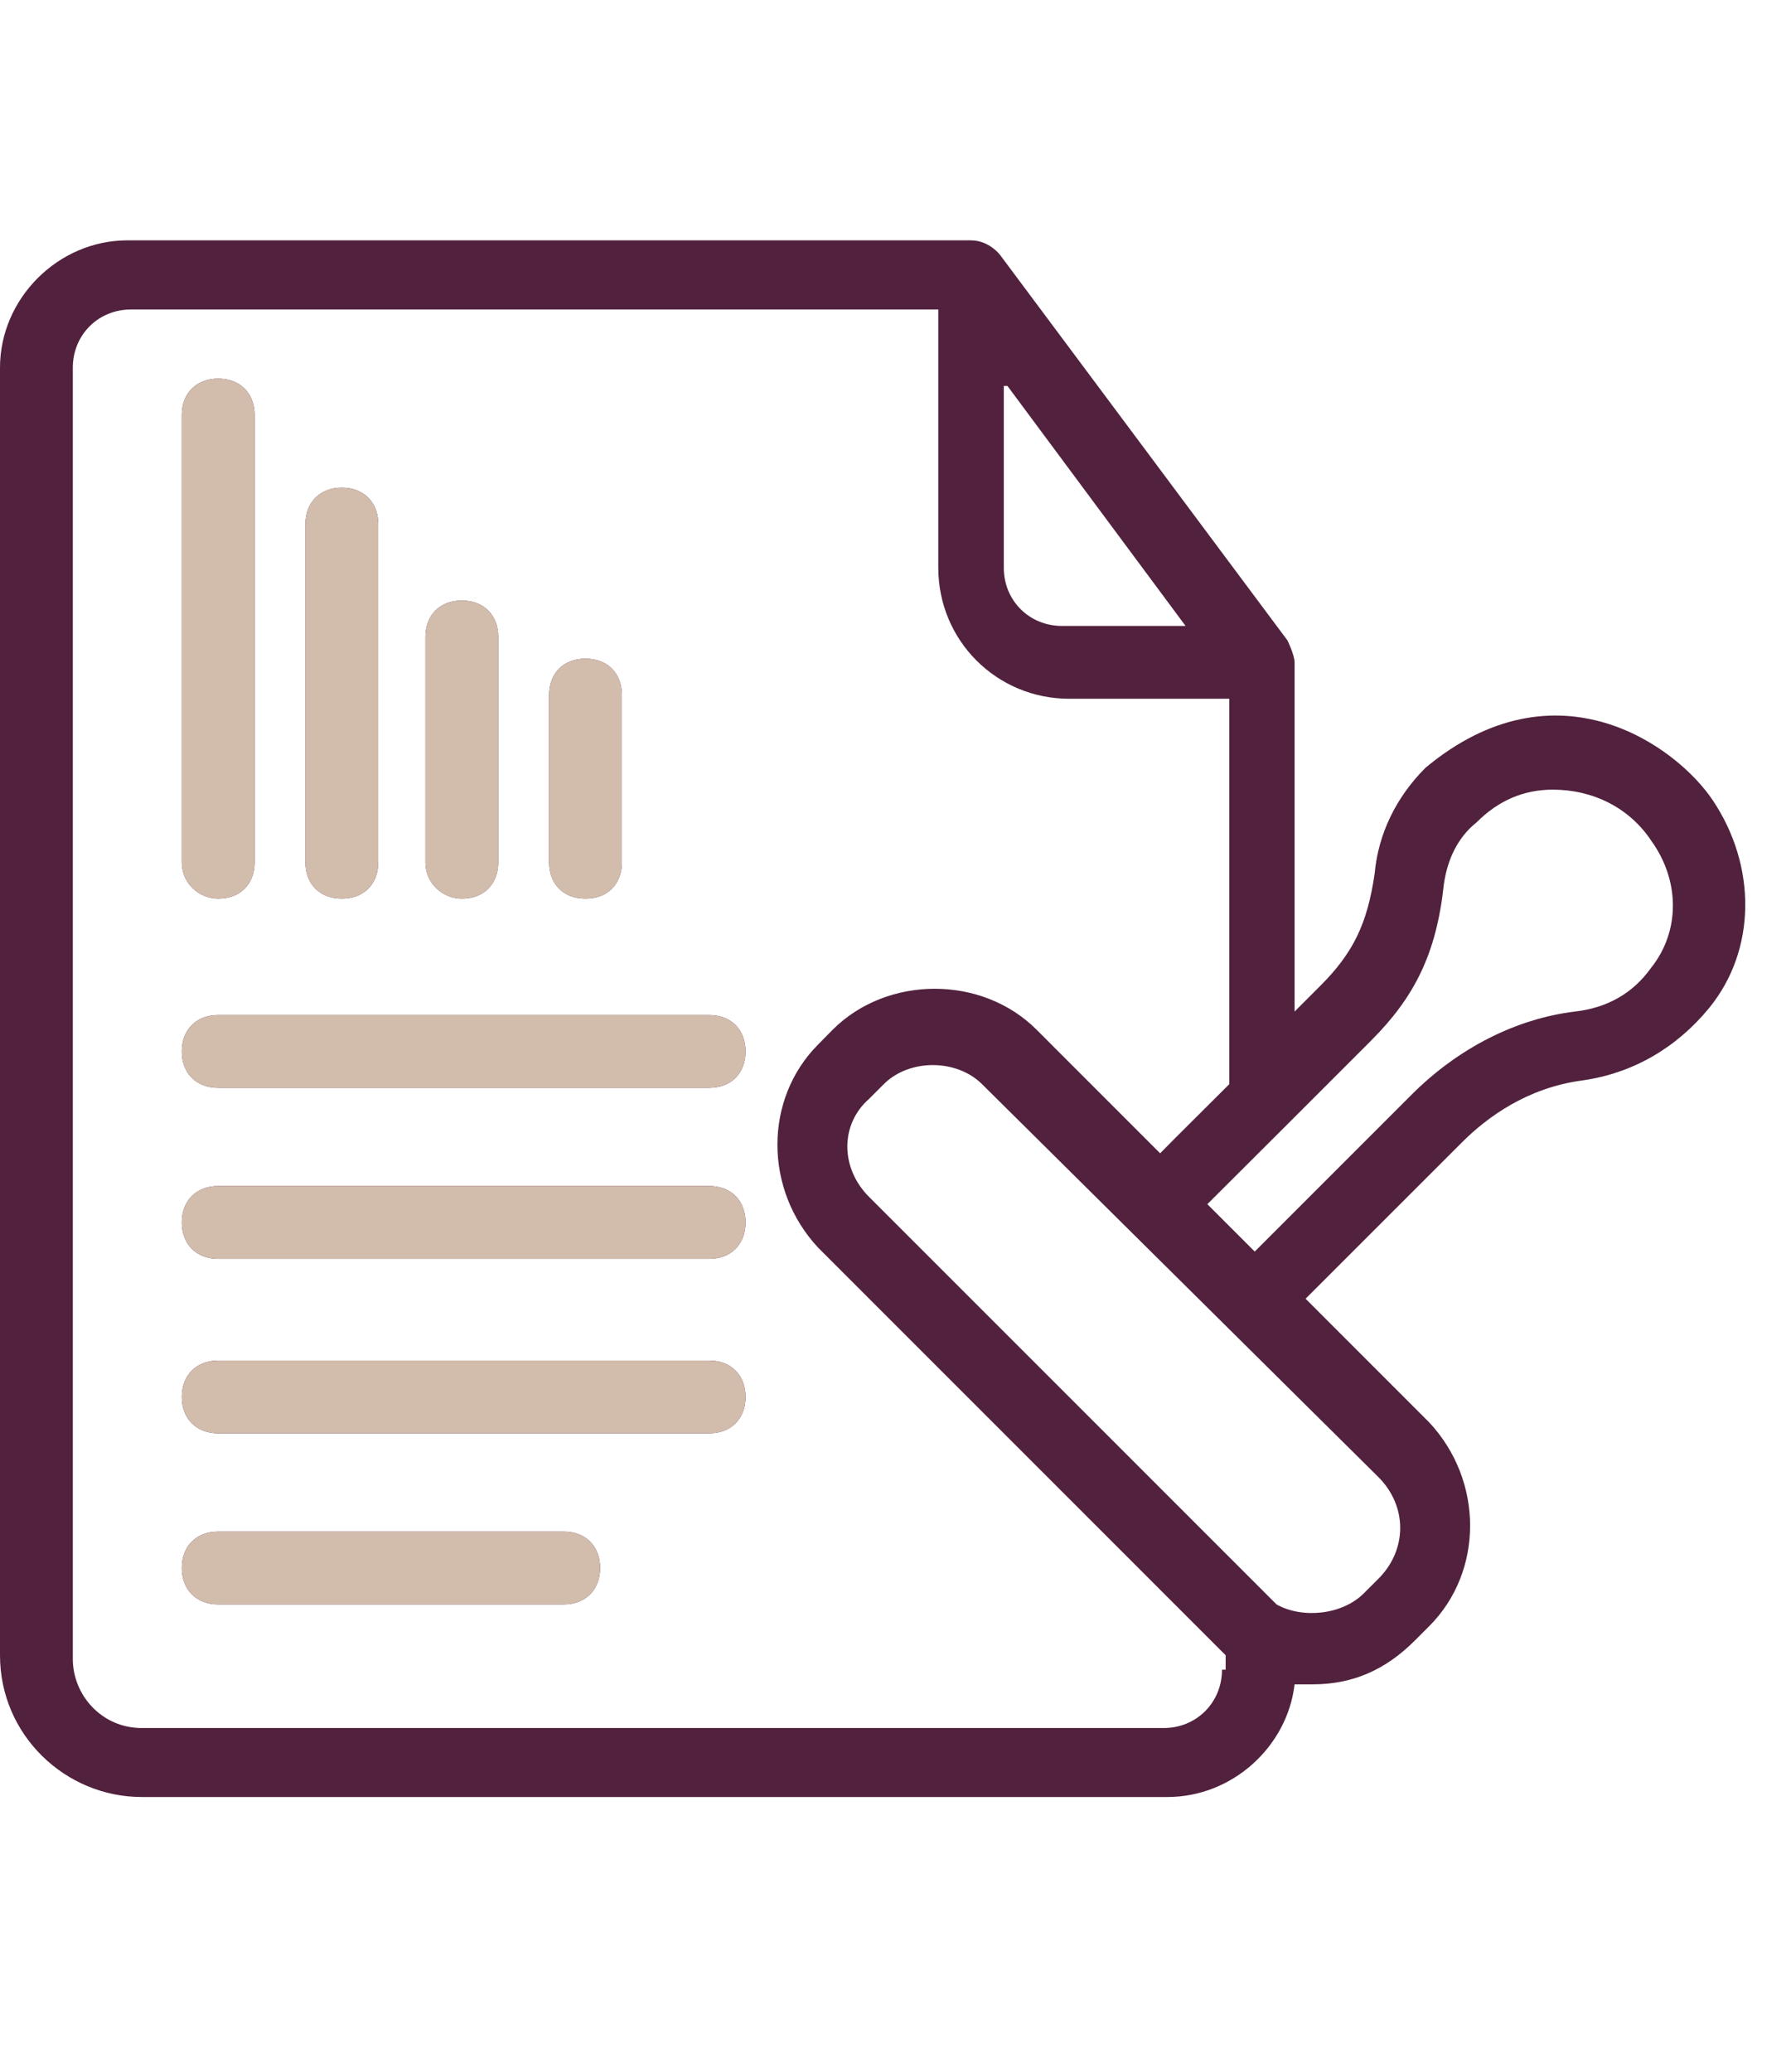
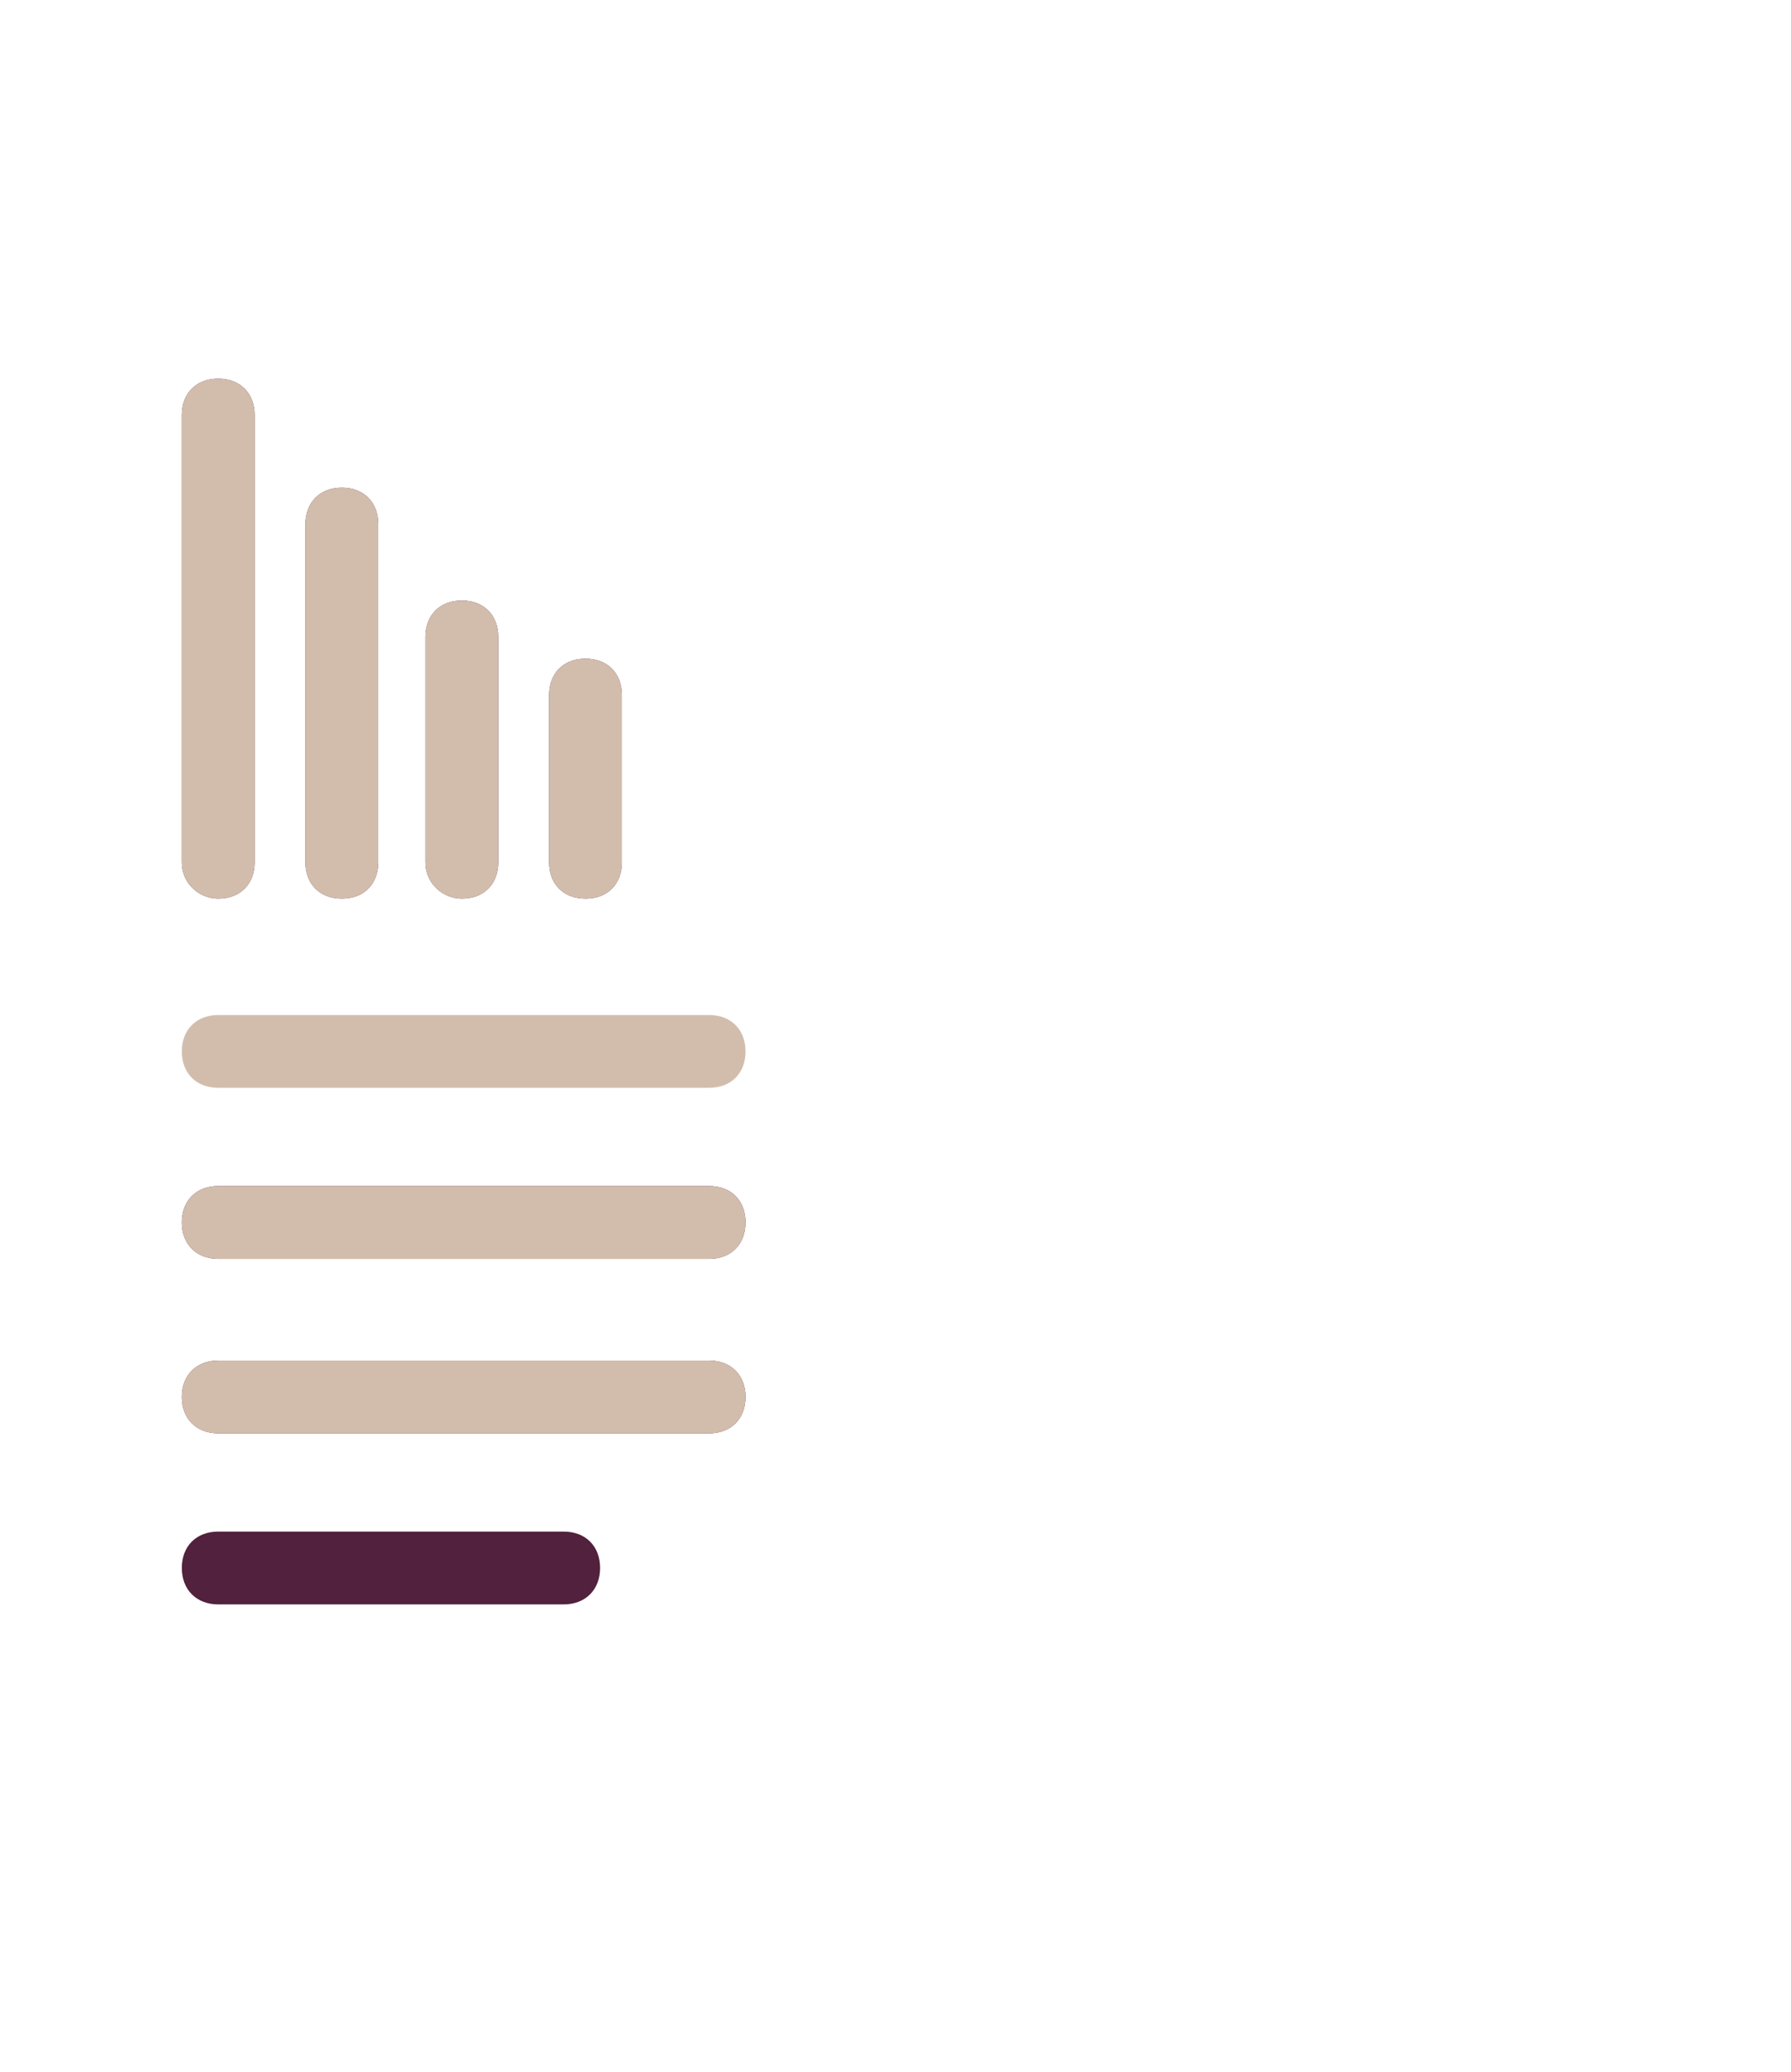
<svg xmlns="http://www.w3.org/2000/svg" width="51" viewBox="0 0 38.25 44.25" height="59" preserveAspectRatio="xMidYMid meet">
  <defs>
    <clipPath id="e06a32be32">
      <path d="M 0 5 L 37.516 5 L 37.516 38.781 L 0 38.781 Z M 0 5 " />
    </clipPath>
    <clipPath id="a2edf4ba6e">
      <path d="M 2.941 7.633 L 16.184 7.633 L 16.184 35.586 L 2.941 35.586 Z M 2.941 7.633 " />
    </clipPath>
  </defs>
  <g id="1343f1c6d8">
    <g clip-rule="nonzero" clip-path="url(#e06a32be32)">
-       <path style=" stroke:none;fill-rule:nonzero;fill:#51213d;fill-opacity:1;" d="M 36.582 17.094 C 35.805 15.93 33.242 14.066 30.445 16.395 C 29.824 17.016 29.438 17.793 29.359 18.648 C 29.203 19.734 28.895 20.355 28.195 21.055 L 27.648 21.602 L 27.648 14.145 C 27.648 13.988 27.496 13.676 27.496 13.676 L 21.359 5.445 C 21.359 5.445 21.125 5.133 20.738 5.133 L 2.719 5.133 C 1.242 5.133 0 6.375 0 7.852 L 0 35.348 C 0 37.055 1.398 38.375 3.027 38.375 L 24.934 38.375 C 26.328 38.375 27.496 37.289 27.648 35.969 C 27.805 35.969 27.961 35.969 28.039 35.969 C 28.895 35.969 29.594 35.656 30.215 35.035 L 30.523 34.727 C 31.688 33.562 31.688 31.621 30.523 30.375 L 27.883 27.734 L 31.223 24.395 C 31.766 23.852 32.621 23.23 33.785 23.074 C 34.875 22.922 35.805 22.375 36.504 21.523 C 37.516 20.281 37.516 18.492 36.582 17.094 Z M 21.516 8.242 L 25.32 13.367 L 22.68 13.367 C 21.98 13.367 21.438 12.824 21.438 12.125 L 21.438 8.242 Z M 26.098 35.656 C 26.098 36.355 25.555 36.902 24.855 36.902 L 3.027 36.902 C 2.176 36.902 1.555 36.203 1.555 35.426 L 1.555 7.852 C 1.555 7.152 2.098 6.609 2.797 6.609 L 20.039 6.609 L 20.039 12.125 C 20.039 13.676 21.281 14.922 22.836 14.922 L 26.254 14.922 L 26.254 23.152 L 25.086 24.316 L 24.777 24.629 L 22.137 21.988 C 20.973 20.824 18.953 20.824 17.785 21.988 L 17.477 22.301 C 16.312 23.465 16.312 25.406 17.477 26.648 L 25.941 35.113 C 26.02 35.191 26.098 35.27 26.176 35.348 L 26.176 35.656 Z M 29.438 31.543 C 30.059 32.164 30.059 33.094 29.438 33.715 L 29.125 34.027 C 28.66 34.492 27.805 34.57 27.262 34.262 C 27.184 34.184 18.562 25.562 18.562 25.562 C 17.941 24.941 17.941 24.008 18.562 23.465 L 18.875 23.152 C 19.418 22.609 20.426 22.609 20.973 23.152 Z M 35.262 20.668 C 34.875 21.211 34.328 21.523 33.633 21.602 C 32.387 21.754 31.145 22.375 30.137 23.387 L 26.797 26.727 L 25.785 25.715 L 27.418 24.086 L 29.281 22.223 C 30.215 21.289 30.68 20.355 30.836 18.883 C 30.914 18.336 31.145 17.871 31.535 17.562 C 32 17.094 32.543 16.863 33.164 16.863 C 34.02 16.863 34.797 17.25 35.262 17.949 C 35.883 18.805 35.883 19.891 35.262 20.668 Z M 35.262 20.668 " />
-     </g>
+       </g>
    <path style=" stroke:none;fill-rule:nonzero;fill:#51213d;fill-opacity:1;" d="M 4.66 19.191 C 5.125 19.191 5.438 18.883 5.438 18.414 L 5.438 8.863 C 5.438 8.395 5.125 8.086 4.66 8.086 C 4.195 8.086 3.883 8.395 3.883 8.863 L 3.883 18.414 C 3.883 18.883 4.273 19.191 4.66 19.191 Z M 4.66 19.191 " />
    <path style=" stroke:none;fill-rule:nonzero;fill:#51213d;fill-opacity:1;" d="M 7.301 19.191 C 7.766 19.191 8.078 18.883 8.078 18.414 L 8.078 11.191 C 8.078 10.727 7.766 10.414 7.301 10.414 C 6.836 10.414 6.523 10.727 6.523 11.191 L 6.523 18.414 C 6.523 18.883 6.836 19.191 7.301 19.191 Z M 7.301 19.191 " />
    <path style=" stroke:none;fill-rule:nonzero;fill:#51213d;fill-opacity:1;" d="M 9.863 19.191 C 10.328 19.191 10.641 18.883 10.641 18.414 L 10.641 13.602 C 10.641 13.133 10.328 12.824 9.863 12.824 C 9.398 12.824 9.086 13.133 9.086 13.602 L 9.086 18.414 C 9.086 18.883 9.477 19.191 9.863 19.191 Z M 9.863 19.191 " />
    <path style=" stroke:none;fill-rule:nonzero;fill:#51213d;fill-opacity:1;" d="M 12.504 19.191 C 12.973 19.191 13.281 18.883 13.281 18.414 L 13.281 14.844 C 13.281 14.375 12.973 14.066 12.504 14.066 C 12.039 14.066 11.727 14.375 11.727 14.844 L 11.727 18.414 C 11.727 18.883 12.039 19.191 12.504 19.191 Z M 12.504 19.191 " />
    <path style=" stroke:none;fill-rule:nonzero;fill:#51213d;fill-opacity:1;" d="M 15.145 25.328 L 4.66 25.328 C 4.195 25.328 3.883 25.637 3.883 26.105 C 3.883 26.57 4.195 26.883 4.66 26.883 L 15.145 26.883 C 15.613 26.883 15.922 26.57 15.922 26.105 C 15.922 25.637 15.613 25.328 15.145 25.328 Z M 15.145 25.328 " />
-     <path style=" stroke:none;fill-rule:nonzero;fill:#51213d;fill-opacity:1;" d="M 15.145 21.676 L 4.66 21.676 C 4.195 21.676 3.883 21.988 3.883 22.453 C 3.883 22.922 4.195 23.23 4.66 23.23 L 15.145 23.23 C 15.613 23.23 15.922 22.922 15.922 22.453 C 15.922 21.988 15.613 21.676 15.145 21.676 Z M 15.145 21.676 " />
    <path style=" stroke:none;fill-rule:nonzero;fill:#51213d;fill-opacity:1;" d="M 15.145 29.055 L 4.66 29.055 C 4.195 29.055 3.883 29.367 3.883 29.832 C 3.883 30.297 4.195 30.609 4.66 30.609 L 15.145 30.609 C 15.613 30.609 15.922 30.297 15.922 29.832 C 15.922 29.367 15.613 29.055 15.145 29.055 Z M 15.145 29.055 " />
    <path style=" stroke:none;fill-rule:nonzero;fill:#51213d;fill-opacity:1;" d="M 12.039 32.707 L 4.66 32.707 C 4.195 32.707 3.883 33.016 3.883 33.484 C 3.883 33.949 4.195 34.262 4.66 34.262 L 12.039 34.262 C 12.504 34.262 12.816 33.949 12.816 33.484 C 12.816 33.016 12.504 32.707 12.039 32.707 Z M 12.039 32.707 " />
    <g clip-rule="nonzero" clip-path="url(#a2edf4ba6e)">
      <path style=" stroke:none;fill-rule:nonzero;fill:#d2bdad;fill-opacity:1;" d="M 36.582 17.094 C 35.805 15.93 33.242 14.066 30.445 16.395 C 29.824 17.016 29.438 17.793 29.359 18.648 C 29.203 19.734 28.895 20.355 28.195 21.055 L 27.648 21.602 L 27.648 14.145 C 27.648 13.988 27.496 13.676 27.496 13.676 L 21.359 5.445 C 21.359 5.445 21.125 5.133 20.738 5.133 L 2.719 5.133 C 1.242 5.133 0 6.375 0 7.852 L 0 35.348 C 0 37.055 1.398 38.375 3.027 38.375 L 24.934 38.375 C 26.328 38.375 27.496 37.289 27.648 35.969 C 27.805 35.969 27.961 35.969 28.039 35.969 C 28.895 35.969 29.594 35.656 30.215 35.035 L 30.523 34.727 C 31.688 33.562 31.688 31.621 30.523 30.375 L 27.883 27.734 L 31.223 24.395 C 31.766 23.852 32.621 23.23 33.785 23.074 C 34.875 22.922 35.805 22.375 36.504 21.523 C 37.516 20.281 37.516 18.492 36.582 17.094 Z M 21.516 8.242 L 25.32 13.367 L 22.68 13.367 C 21.98 13.367 21.438 12.824 21.438 12.125 L 21.438 8.242 Z M 26.098 35.656 C 26.098 36.355 25.555 36.902 24.855 36.902 L 3.027 36.902 C 2.176 36.902 1.555 36.203 1.555 35.426 L 1.555 7.852 C 1.555 7.152 2.098 6.609 2.797 6.609 L 20.039 6.609 L 20.039 12.125 C 20.039 13.676 21.281 14.922 22.836 14.922 L 26.254 14.922 L 26.254 23.152 L 25.086 24.316 L 24.777 24.629 L 22.137 21.988 C 20.973 20.824 18.953 20.824 17.785 21.988 L 17.477 22.301 C 16.312 23.465 16.312 25.406 17.477 26.648 L 25.941 35.113 C 26.02 35.191 26.098 35.27 26.176 35.348 L 26.176 35.656 Z M 29.438 31.543 C 30.059 32.164 30.059 33.094 29.438 33.715 L 29.125 34.027 C 28.66 34.492 27.805 34.57 27.262 34.262 C 27.184 34.184 18.562 25.562 18.562 25.562 C 17.941 24.941 17.941 24.008 18.562 23.465 L 18.875 23.152 C 19.418 22.609 20.426 22.609 20.973 23.152 Z M 35.262 20.668 C 34.875 21.211 34.328 21.523 33.633 21.602 C 32.387 21.754 31.145 22.375 30.137 23.387 L 26.797 26.727 L 25.785 25.715 L 27.418 24.086 L 29.281 22.223 C 30.215 21.289 30.68 20.355 30.836 18.883 C 30.914 18.336 31.145 17.871 31.535 17.562 C 32 17.094 32.543 16.863 33.164 16.863 C 34.02 16.863 34.797 17.25 35.262 17.949 C 35.883 18.805 35.883 19.891 35.262 20.668 Z M 35.262 20.668 " />
    </g>
    <path style=" stroke:none;fill-rule:nonzero;fill:#d2bdad;fill-opacity:1;" d="M 4.66 19.191 C 5.125 19.191 5.438 18.883 5.438 18.414 L 5.438 8.863 C 5.438 8.395 5.125 8.086 4.66 8.086 C 4.195 8.086 3.883 8.395 3.883 8.863 L 3.883 18.414 C 3.883 18.883 4.273 19.191 4.66 19.191 Z M 4.66 19.191 " />
    <path style=" stroke:none;fill-rule:nonzero;fill:#d2bdad;fill-opacity:1;" d="M 7.301 19.191 C 7.766 19.191 8.078 18.883 8.078 18.414 L 8.078 11.191 C 8.078 10.727 7.766 10.414 7.301 10.414 C 6.836 10.414 6.523 10.727 6.523 11.191 L 6.523 18.414 C 6.523 18.883 6.836 19.191 7.301 19.191 Z M 7.301 19.191 " />
    <path style=" stroke:none;fill-rule:nonzero;fill:#d2bdad;fill-opacity:1;" d="M 9.863 19.191 C 10.328 19.191 10.641 18.883 10.641 18.414 L 10.641 13.602 C 10.641 13.133 10.328 12.824 9.863 12.824 C 9.398 12.824 9.086 13.133 9.086 13.602 L 9.086 18.414 C 9.086 18.883 9.477 19.191 9.863 19.191 Z M 9.863 19.191 " />
    <path style=" stroke:none;fill-rule:nonzero;fill:#d2bdad;fill-opacity:1;" d="M 12.504 19.191 C 12.973 19.191 13.281 18.883 13.281 18.414 L 13.281 14.844 C 13.281 14.375 12.973 14.066 12.504 14.066 C 12.039 14.066 11.727 14.375 11.727 14.844 L 11.727 18.414 C 11.727 18.883 12.039 19.191 12.504 19.191 Z M 12.504 19.191 " />
    <path style=" stroke:none;fill-rule:nonzero;fill:#d2bdad;fill-opacity:1;" d="M 15.145 25.328 L 4.66 25.328 C 4.195 25.328 3.883 25.637 3.883 26.105 C 3.883 26.57 4.195 26.883 4.66 26.883 L 15.145 26.883 C 15.613 26.883 15.922 26.57 15.922 26.105 C 15.922 25.637 15.613 25.328 15.145 25.328 Z M 15.145 25.328 " />
    <path style=" stroke:none;fill-rule:nonzero;fill:#d2bdad;fill-opacity:1;" d="M 15.145 21.676 L 4.66 21.676 C 4.195 21.676 3.883 21.988 3.883 22.453 C 3.883 22.922 4.195 23.23 4.66 23.23 L 15.145 23.23 C 15.613 23.23 15.922 22.922 15.922 22.453 C 15.922 21.988 15.613 21.676 15.145 21.676 Z M 15.145 21.676 " />
    <path style=" stroke:none;fill-rule:nonzero;fill:#d2bdad;fill-opacity:1;" d="M 15.145 29.055 L 4.66 29.055 C 4.195 29.055 3.883 29.367 3.883 29.832 C 3.883 30.297 4.195 30.609 4.66 30.609 L 15.145 30.609 C 15.613 30.609 15.922 30.297 15.922 29.832 C 15.922 29.367 15.613 29.055 15.145 29.055 Z M 15.145 29.055 " />
-     <path style=" stroke:none;fill-rule:nonzero;fill:#d2bdad;fill-opacity:1;" d="M 12.039 32.707 L 4.66 32.707 C 4.195 32.707 3.883 33.016 3.883 33.484 C 3.883 33.949 4.195 34.262 4.66 34.262 L 12.039 34.262 C 12.504 34.262 12.816 33.949 12.816 33.484 C 12.816 33.016 12.504 32.707 12.039 32.707 Z M 12.039 32.707 " />
  </g>
</svg>